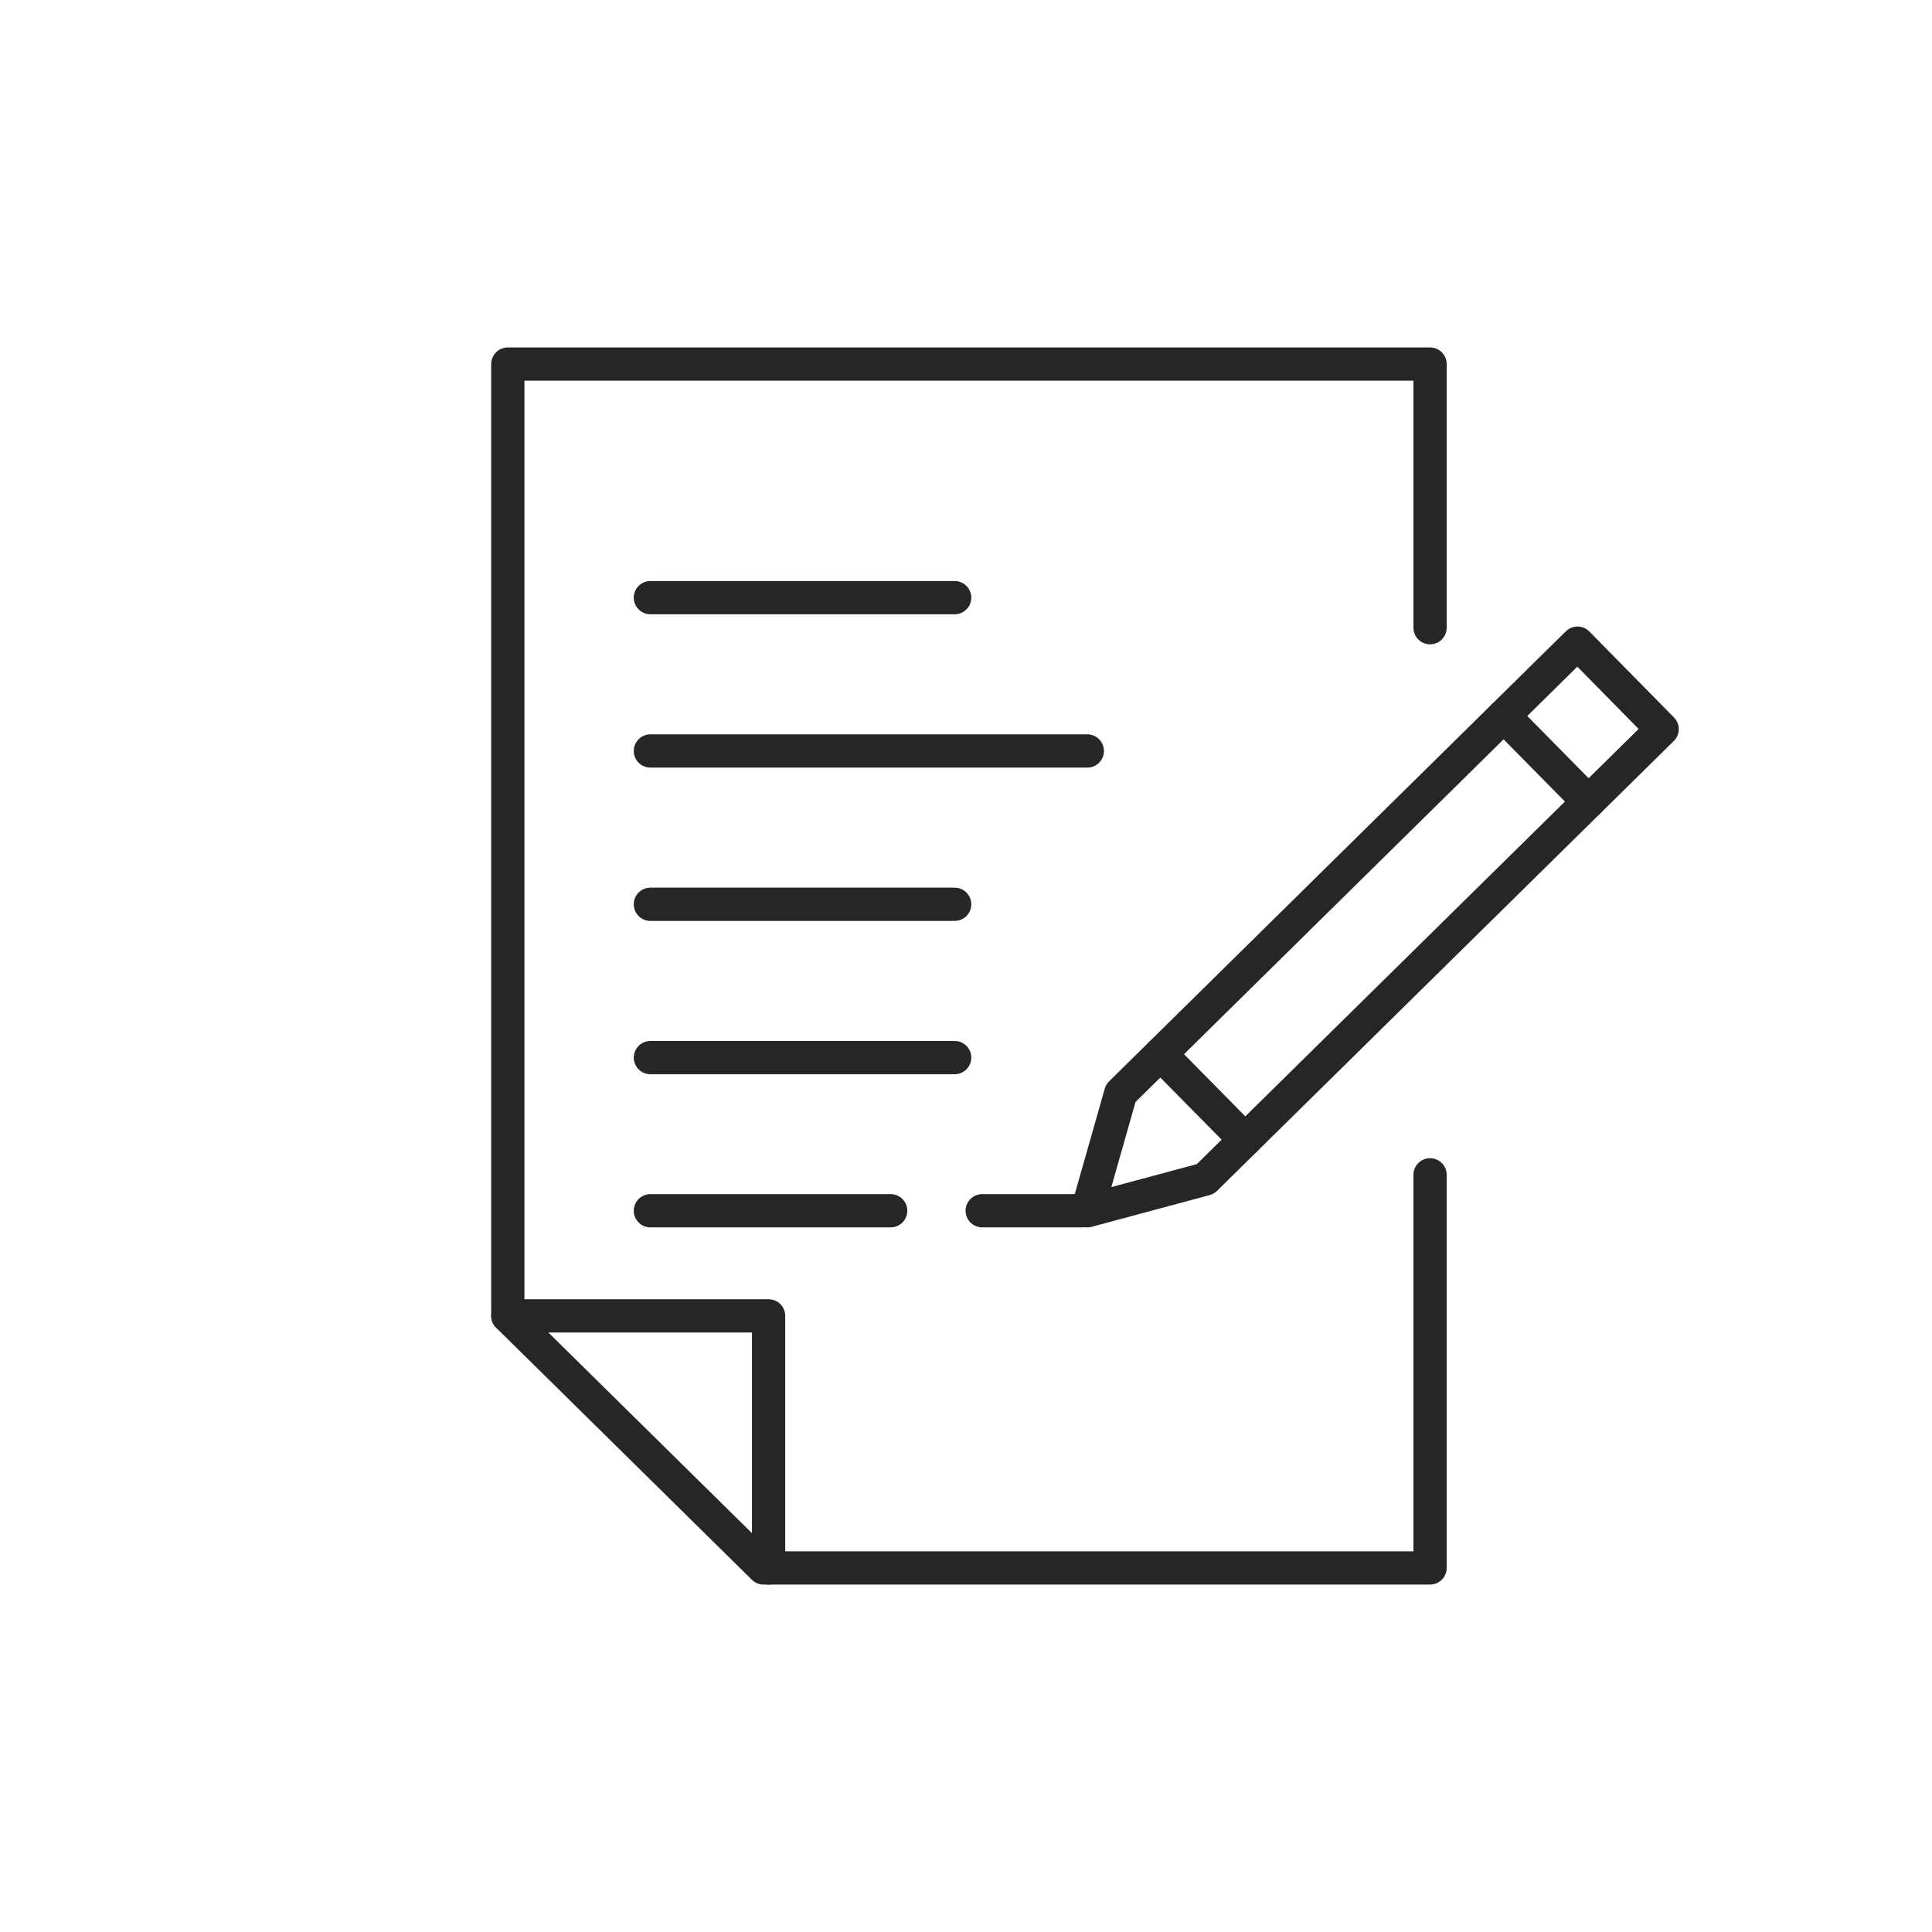
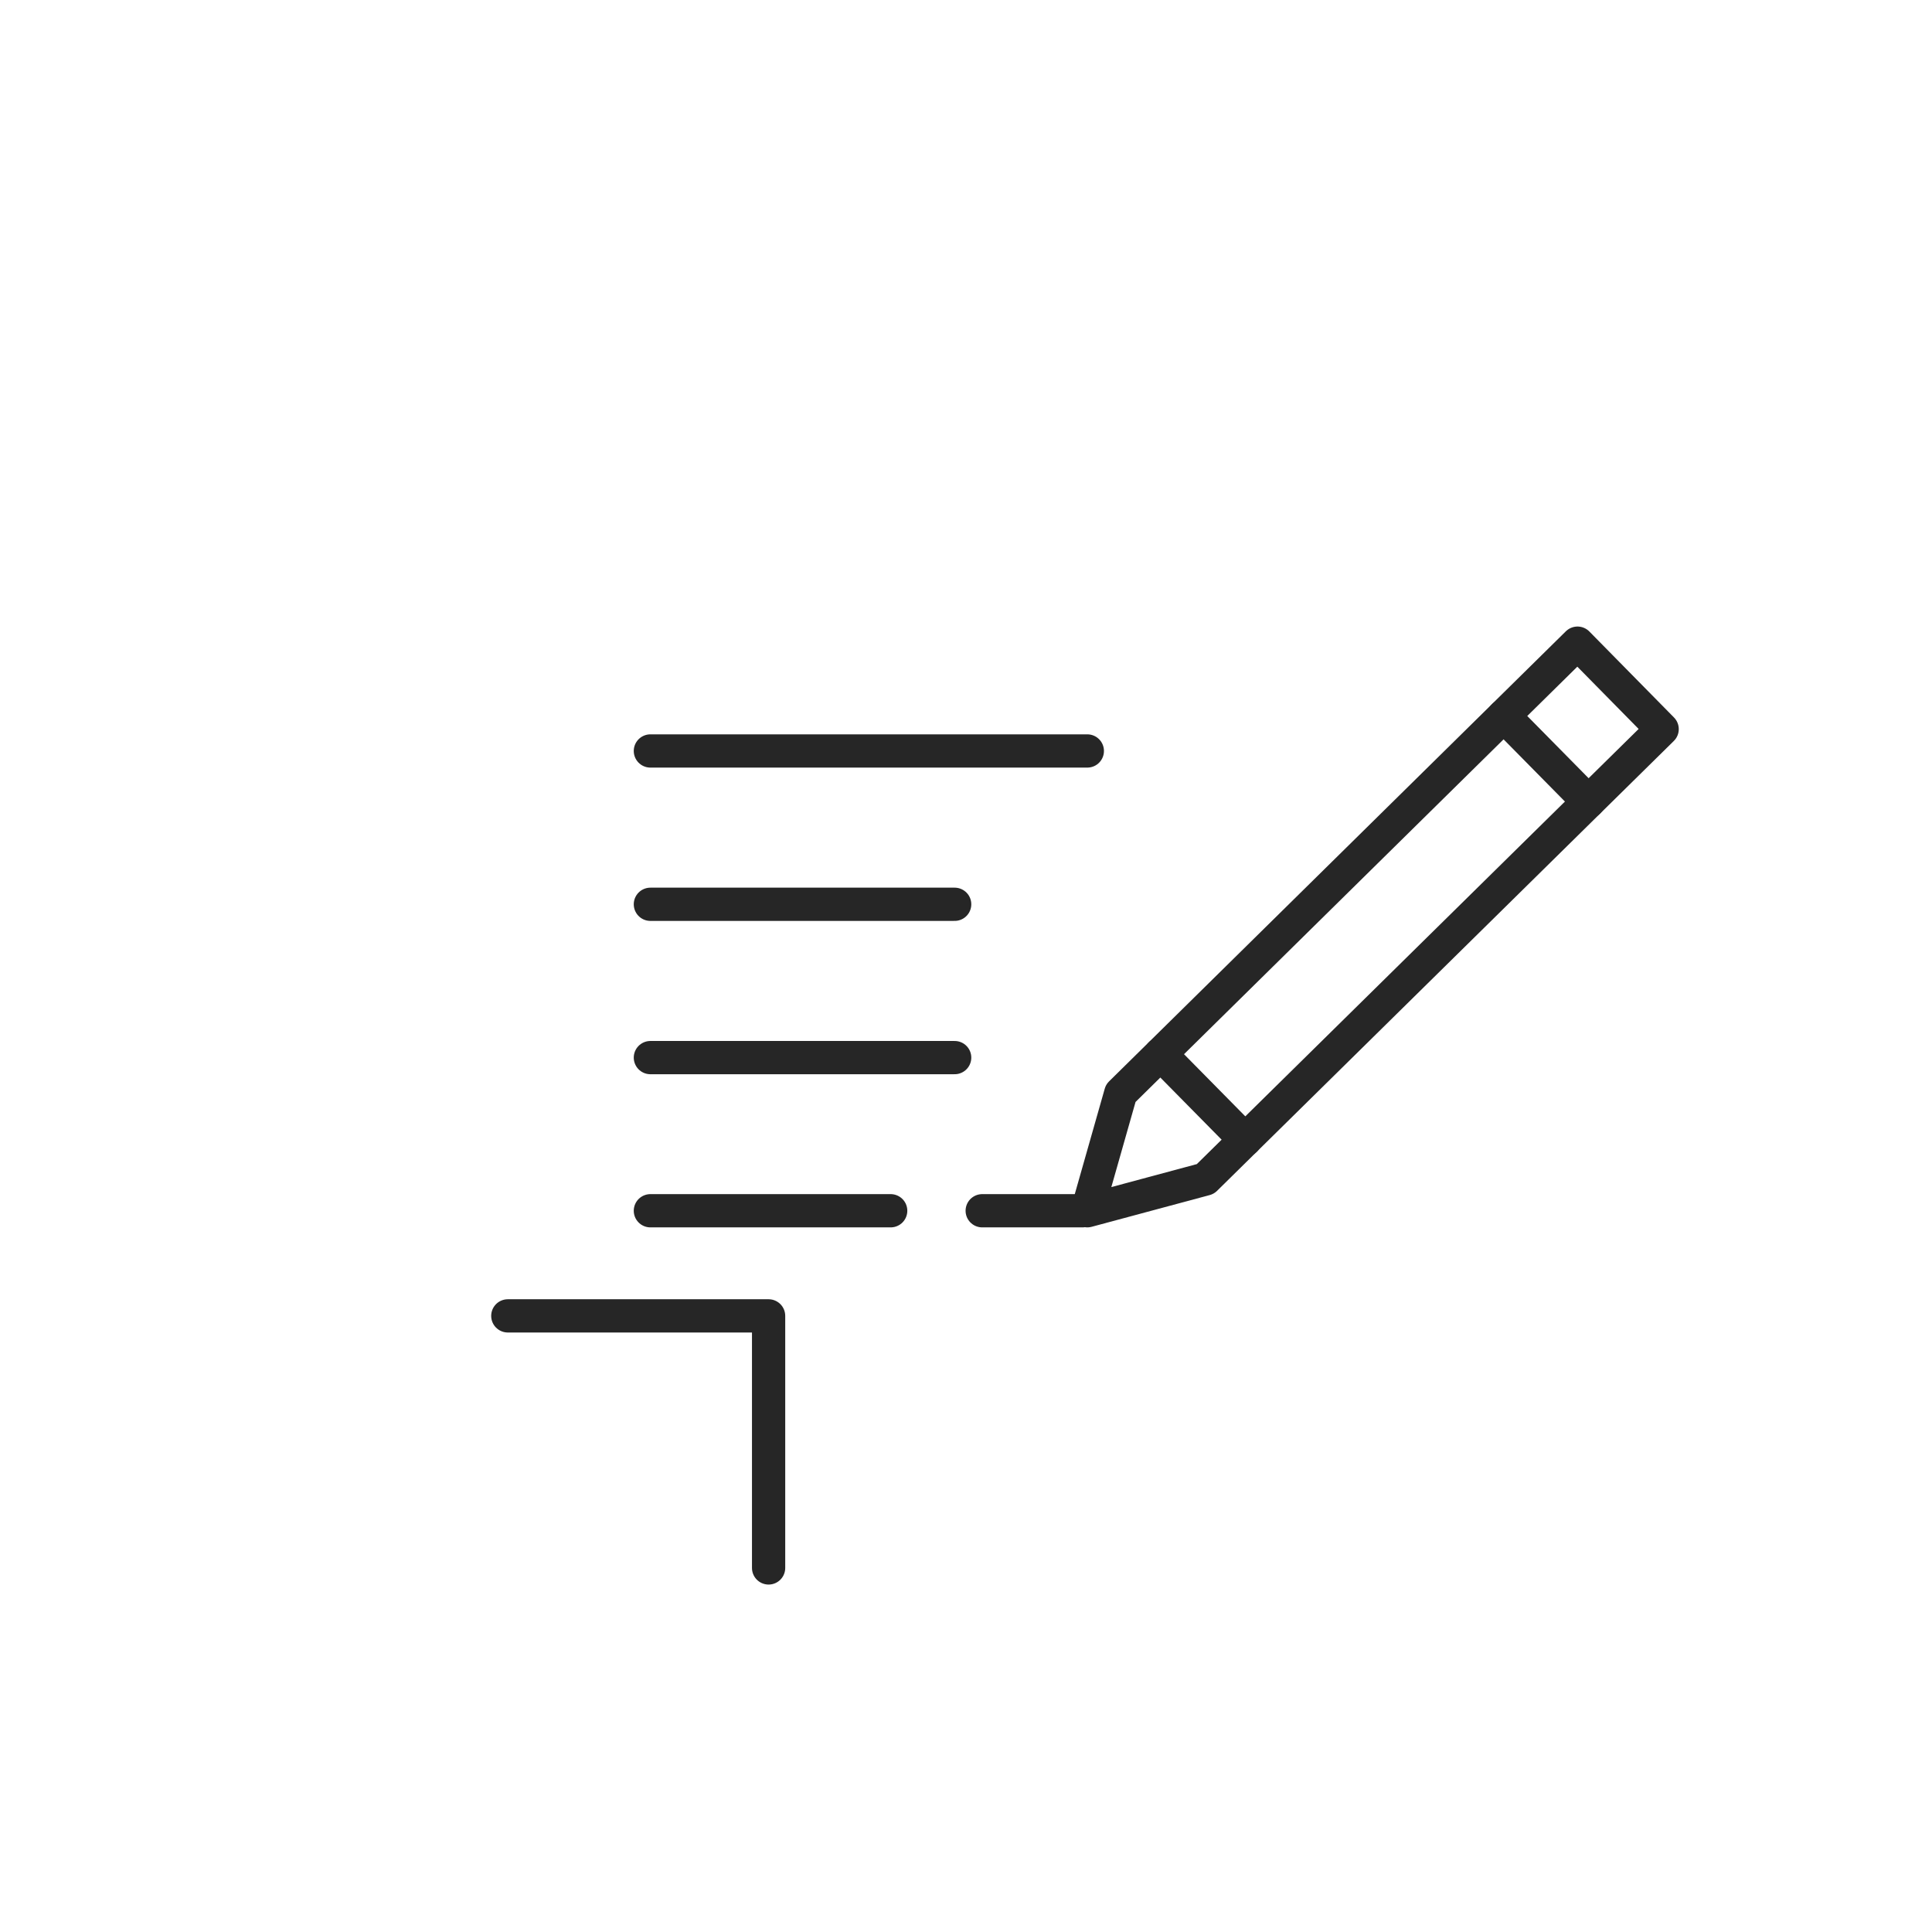
<svg xmlns="http://www.w3.org/2000/svg" id="_レイヤー_2" data-name="レイヤー_2" width="115.05" height="115.05" viewBox="0 0 115.05 115.05">
  <defs>
    <style>
      .cls-1, .cls-2 {
        fill: none;
      }

      .cls-2 {
        stroke: #262626;
        stroke-linecap: round;
        stroke-linejoin: round;
        stroke-width: 1.98px;
      }
    </style>
  </defs>
  <g id="_テキスト" data-name="テキスト">
    <g>
      <g>
-         <line class="cls-2" x1="38.73" y1="35.59" x2="56.85" y2="35.59" />
        <line class="cls-2" x1="38.73" y1="53.85" x2="56.85" y2="53.85" />
        <line class="cls-2" x1="38.73" y1="62.98" x2="56.85" y2="62.98" />
        <g>
          <line class="cls-2" x1="38.73" y1="72.1" x2="53.04" y2="72.1" />
          <line class="cls-2" x1="58.49" y1="72.1" x2="64.46" y2="72.1" />
        </g>
        <line class="cls-2" x1="38.73" y1="44.72" x2="64.75" y2="44.72" />
        <g>
          <polygon class="cls-2" points="71.78 70.21 64.75 72.1 66.74 65.1 93.94 38.3 98.98 43.42 71.78 70.21" />
          <line class="cls-2" x1="89.55" y1="42.63" x2="94.59" y2="47.74" />
          <line class="cls-2" x1="69.11" y1="62.77" x2="74.15" y2="67.88" />
        </g>
      </g>
      <g>
-         <polyline class="cls-2" points="85.16 69.96 85.16 93.37 45.47 93.37 30.24 78.36 30.24 21.68 85.16 21.68 85.16 37.38" />
        <polyline class="cls-2" points="30.24 78.36 45.77 78.36 45.77 93.37" />
      </g>
    </g>
-     <rect class="cls-1" width="115.05" height="115.05" />
  </g>
</svg>